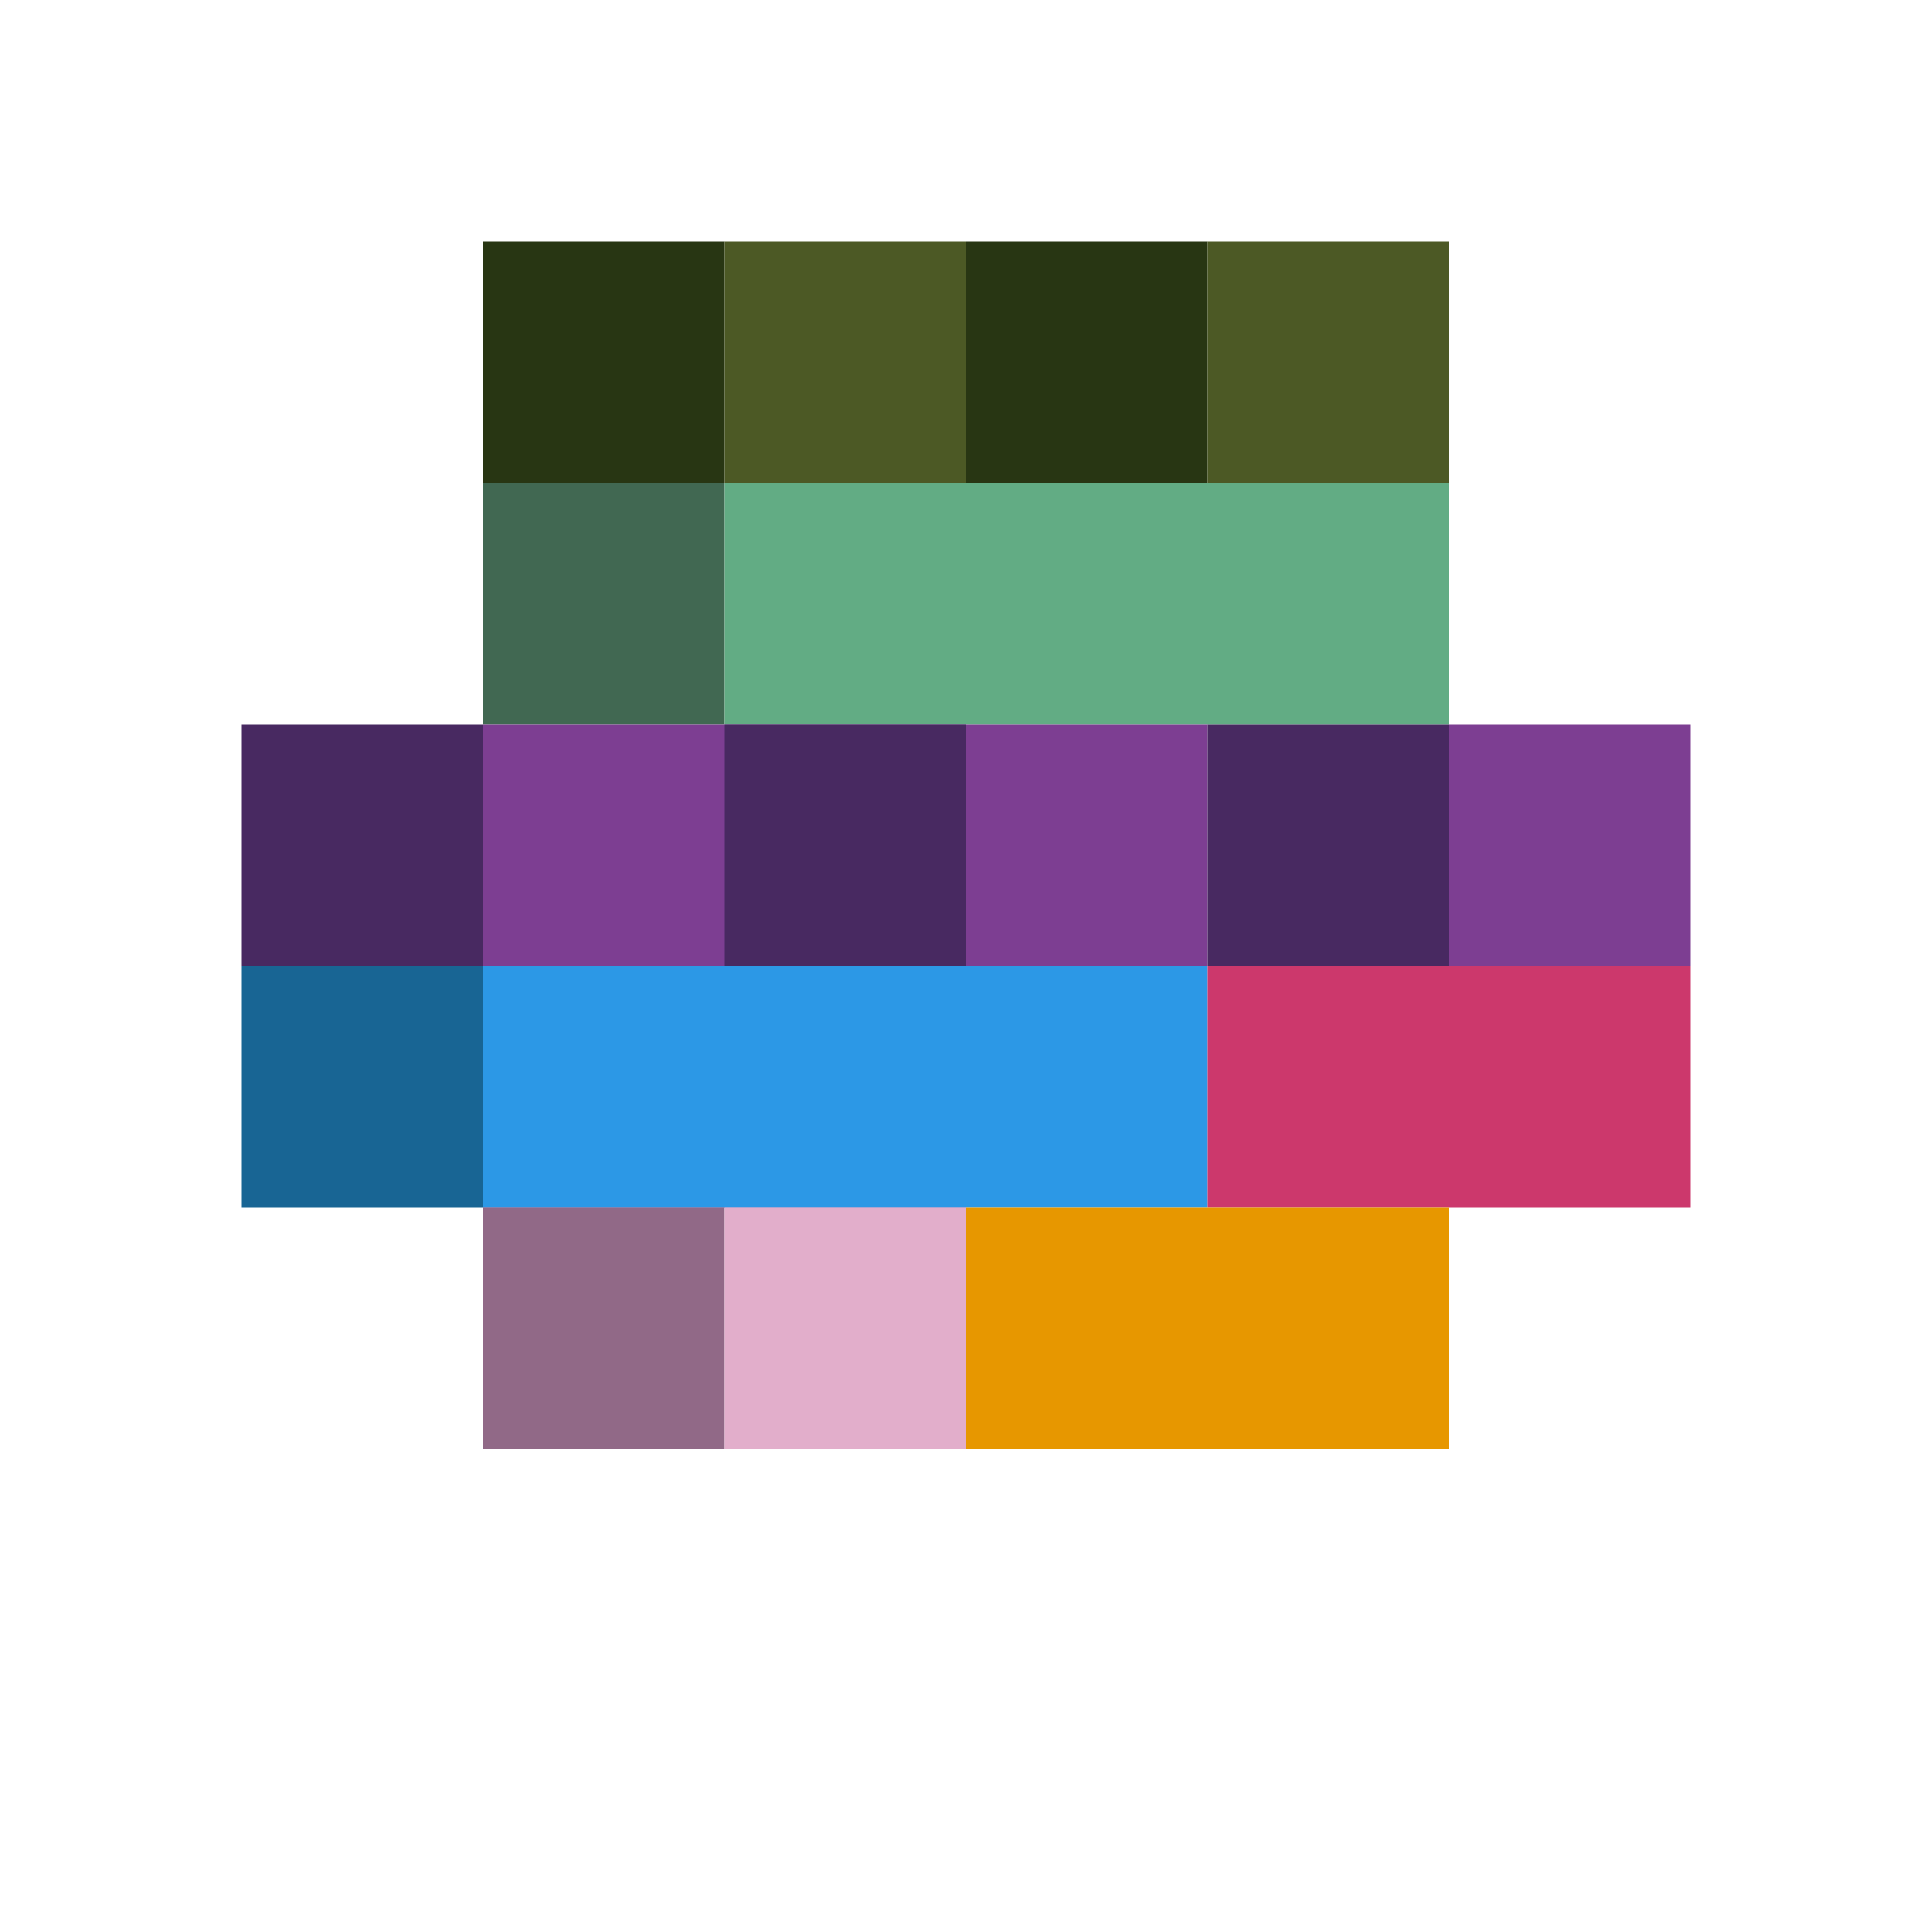
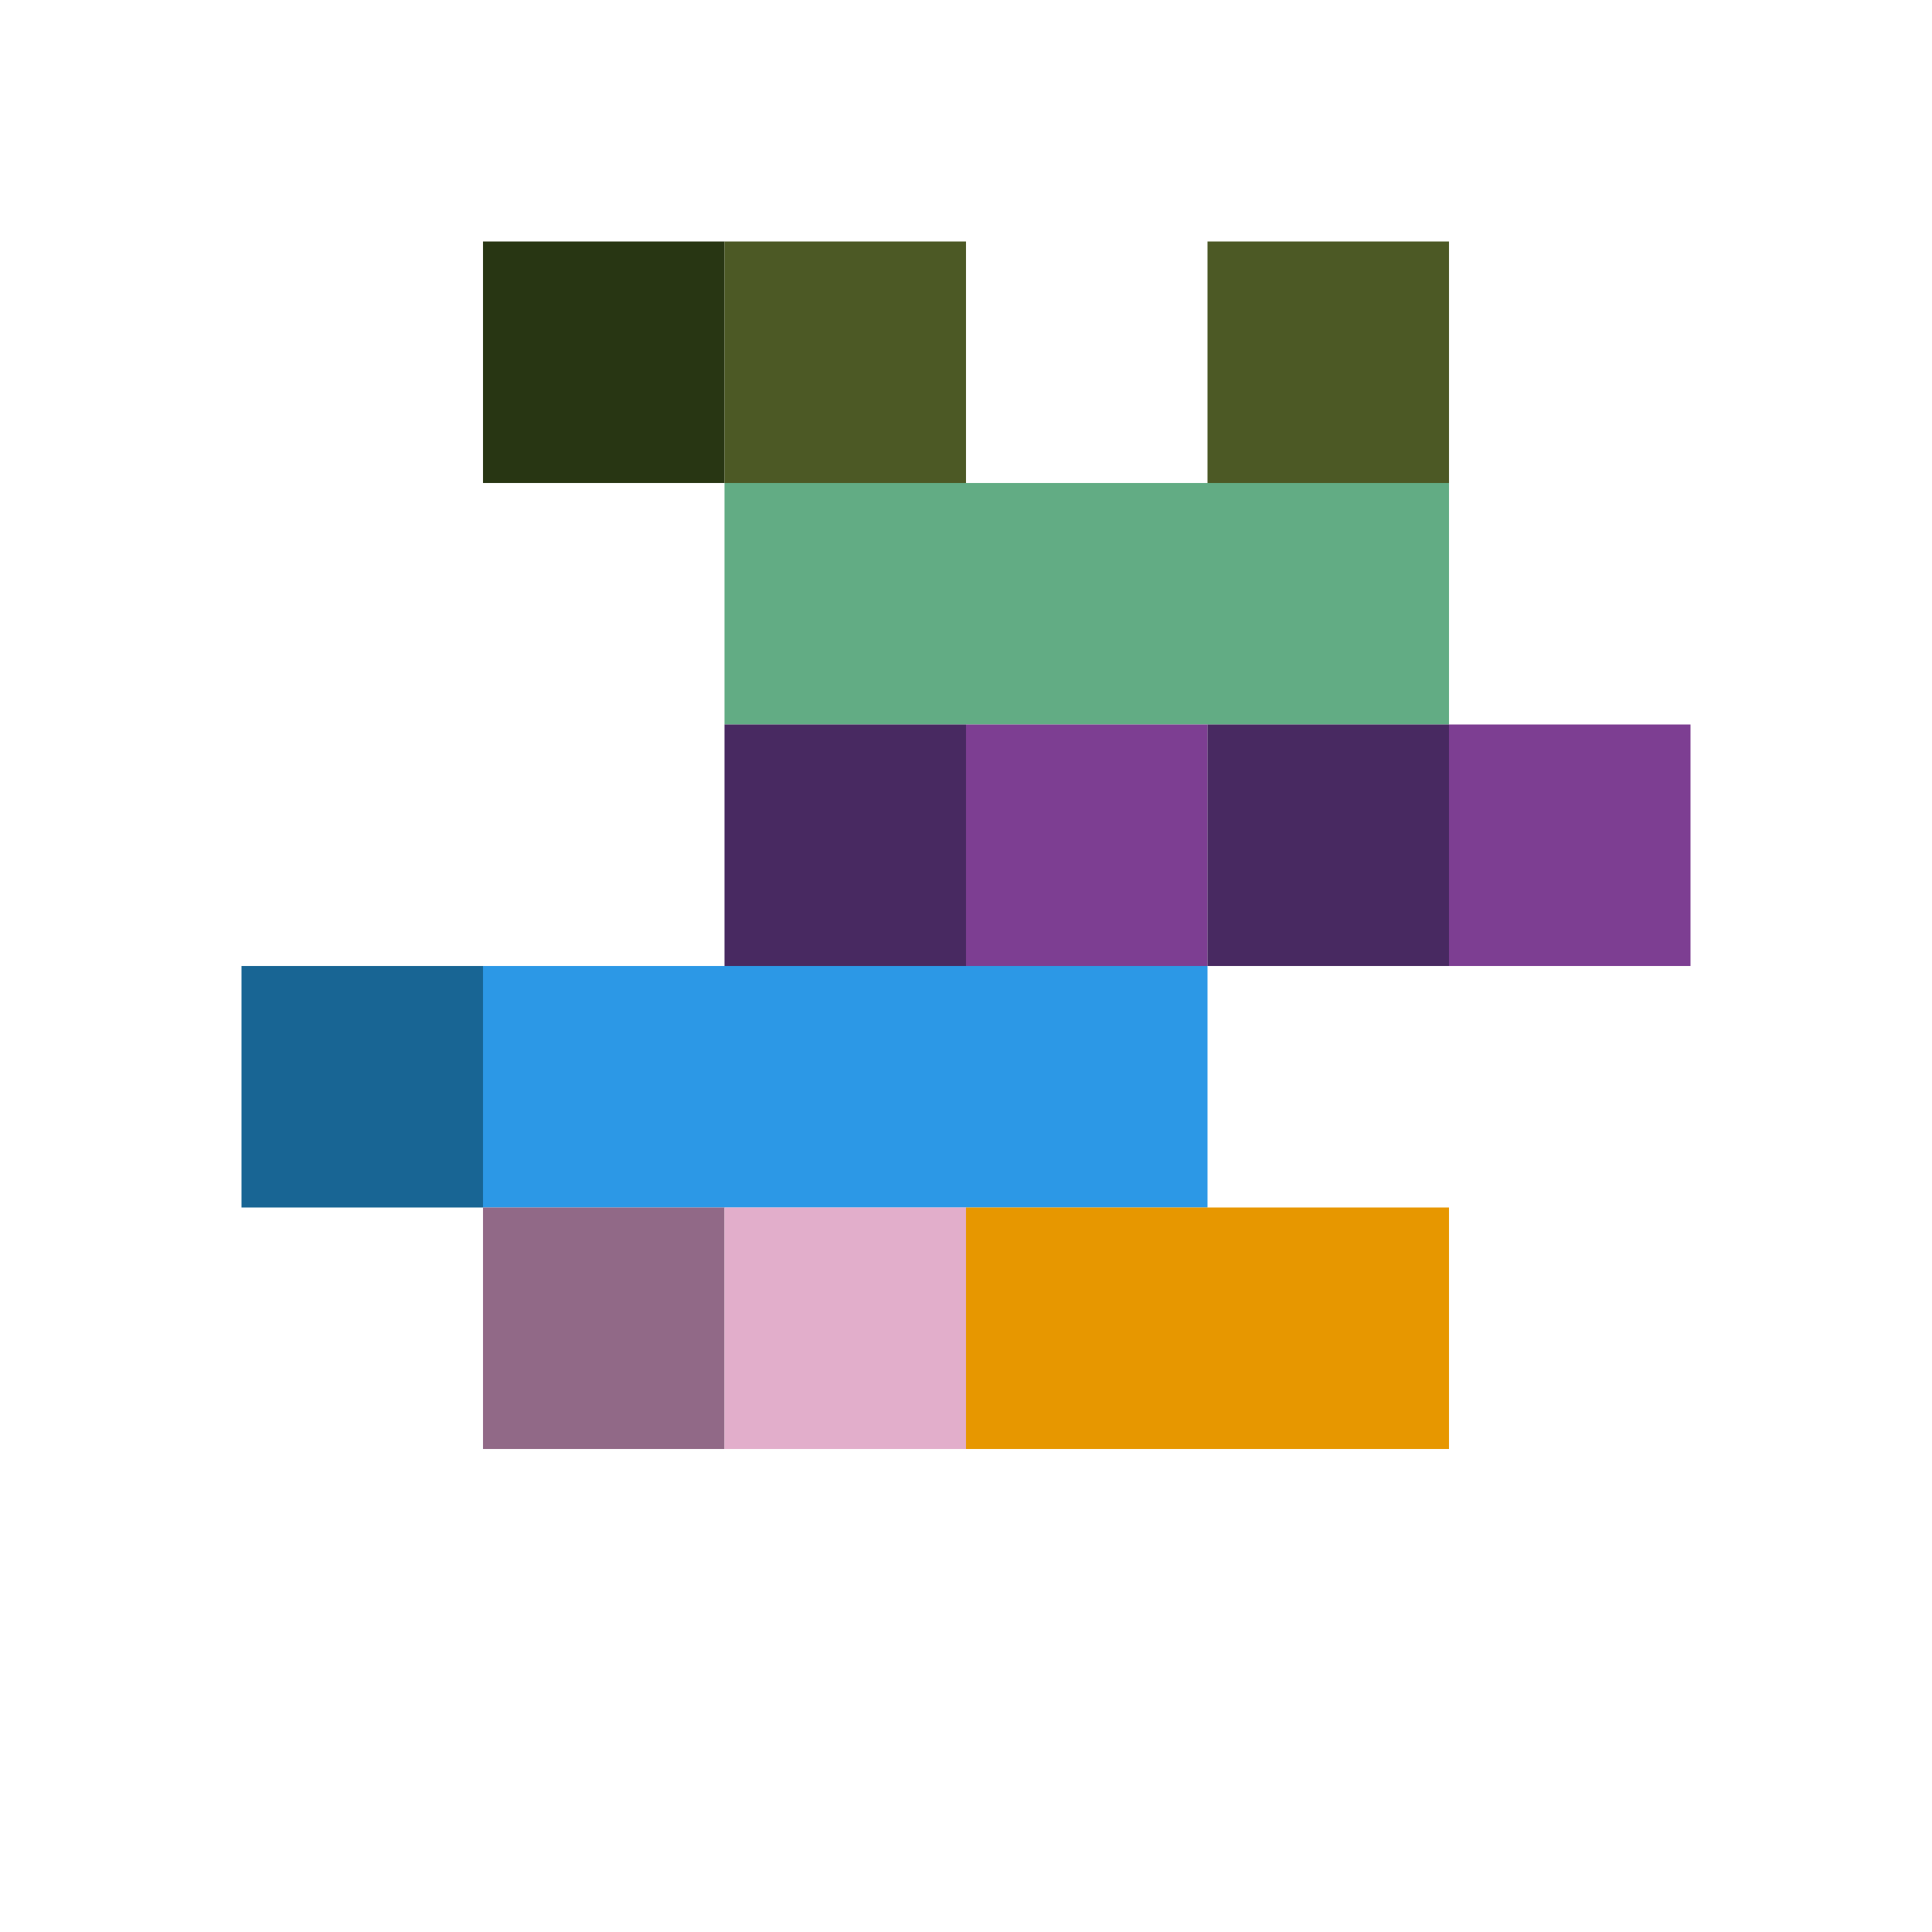
<svg xmlns="http://www.w3.org/2000/svg" version="1.1" width="600" height="600" viewBox="0 0 8 8">
  <rect x="2" y="1" width="1" height="1" fill="#283613" />
  <rect x="3" y="1" width="1" height="1" fill="#4c5925" />
-   <rect x="4" y="1" width="1" height="1" fill="#283613" />
  <rect x="5" y="1" width="1" height="1" fill="#4c5925" />
-   <rect x="2" y="2" width="1" height="1" fill="#416852" />
  <rect x="3" y="2" width="3" height="1" fill="#62ac84" />
-   <rect x="1" y="3" width="1" height="1" fill="#482961" />
-   <rect x="2" y="3" width="2" height="2" fill="#7d3e92" />
  <rect x="3" y="3" width="1" height="1" fill="#482961" />
  <rect x="4" y="3" width="1" height="1" fill="#7d3e92" />
  <rect x="5" y="3" width="1" height="1" fill="#482961" />
  <rect x="6" y="3" width="1" height="1" fill="#7d3e92" />
  <rect x="1" y="4" width="1" height="1" fill="#186594" />
  <rect x="2" y="4" width="3" height="1" fill="#2c98e6" />
-   <rect x="5" y="4" width="2" height="1" fill="#cc386c" />
  <rect x="2" y="5" width="1" height="1" fill="#916987" />
  <rect x="3" y="5" width="1" height="1" fill="#e2aecb" />
  <rect x="4" y="5" width="2" height="1" fill="#e79700" />
</svg>